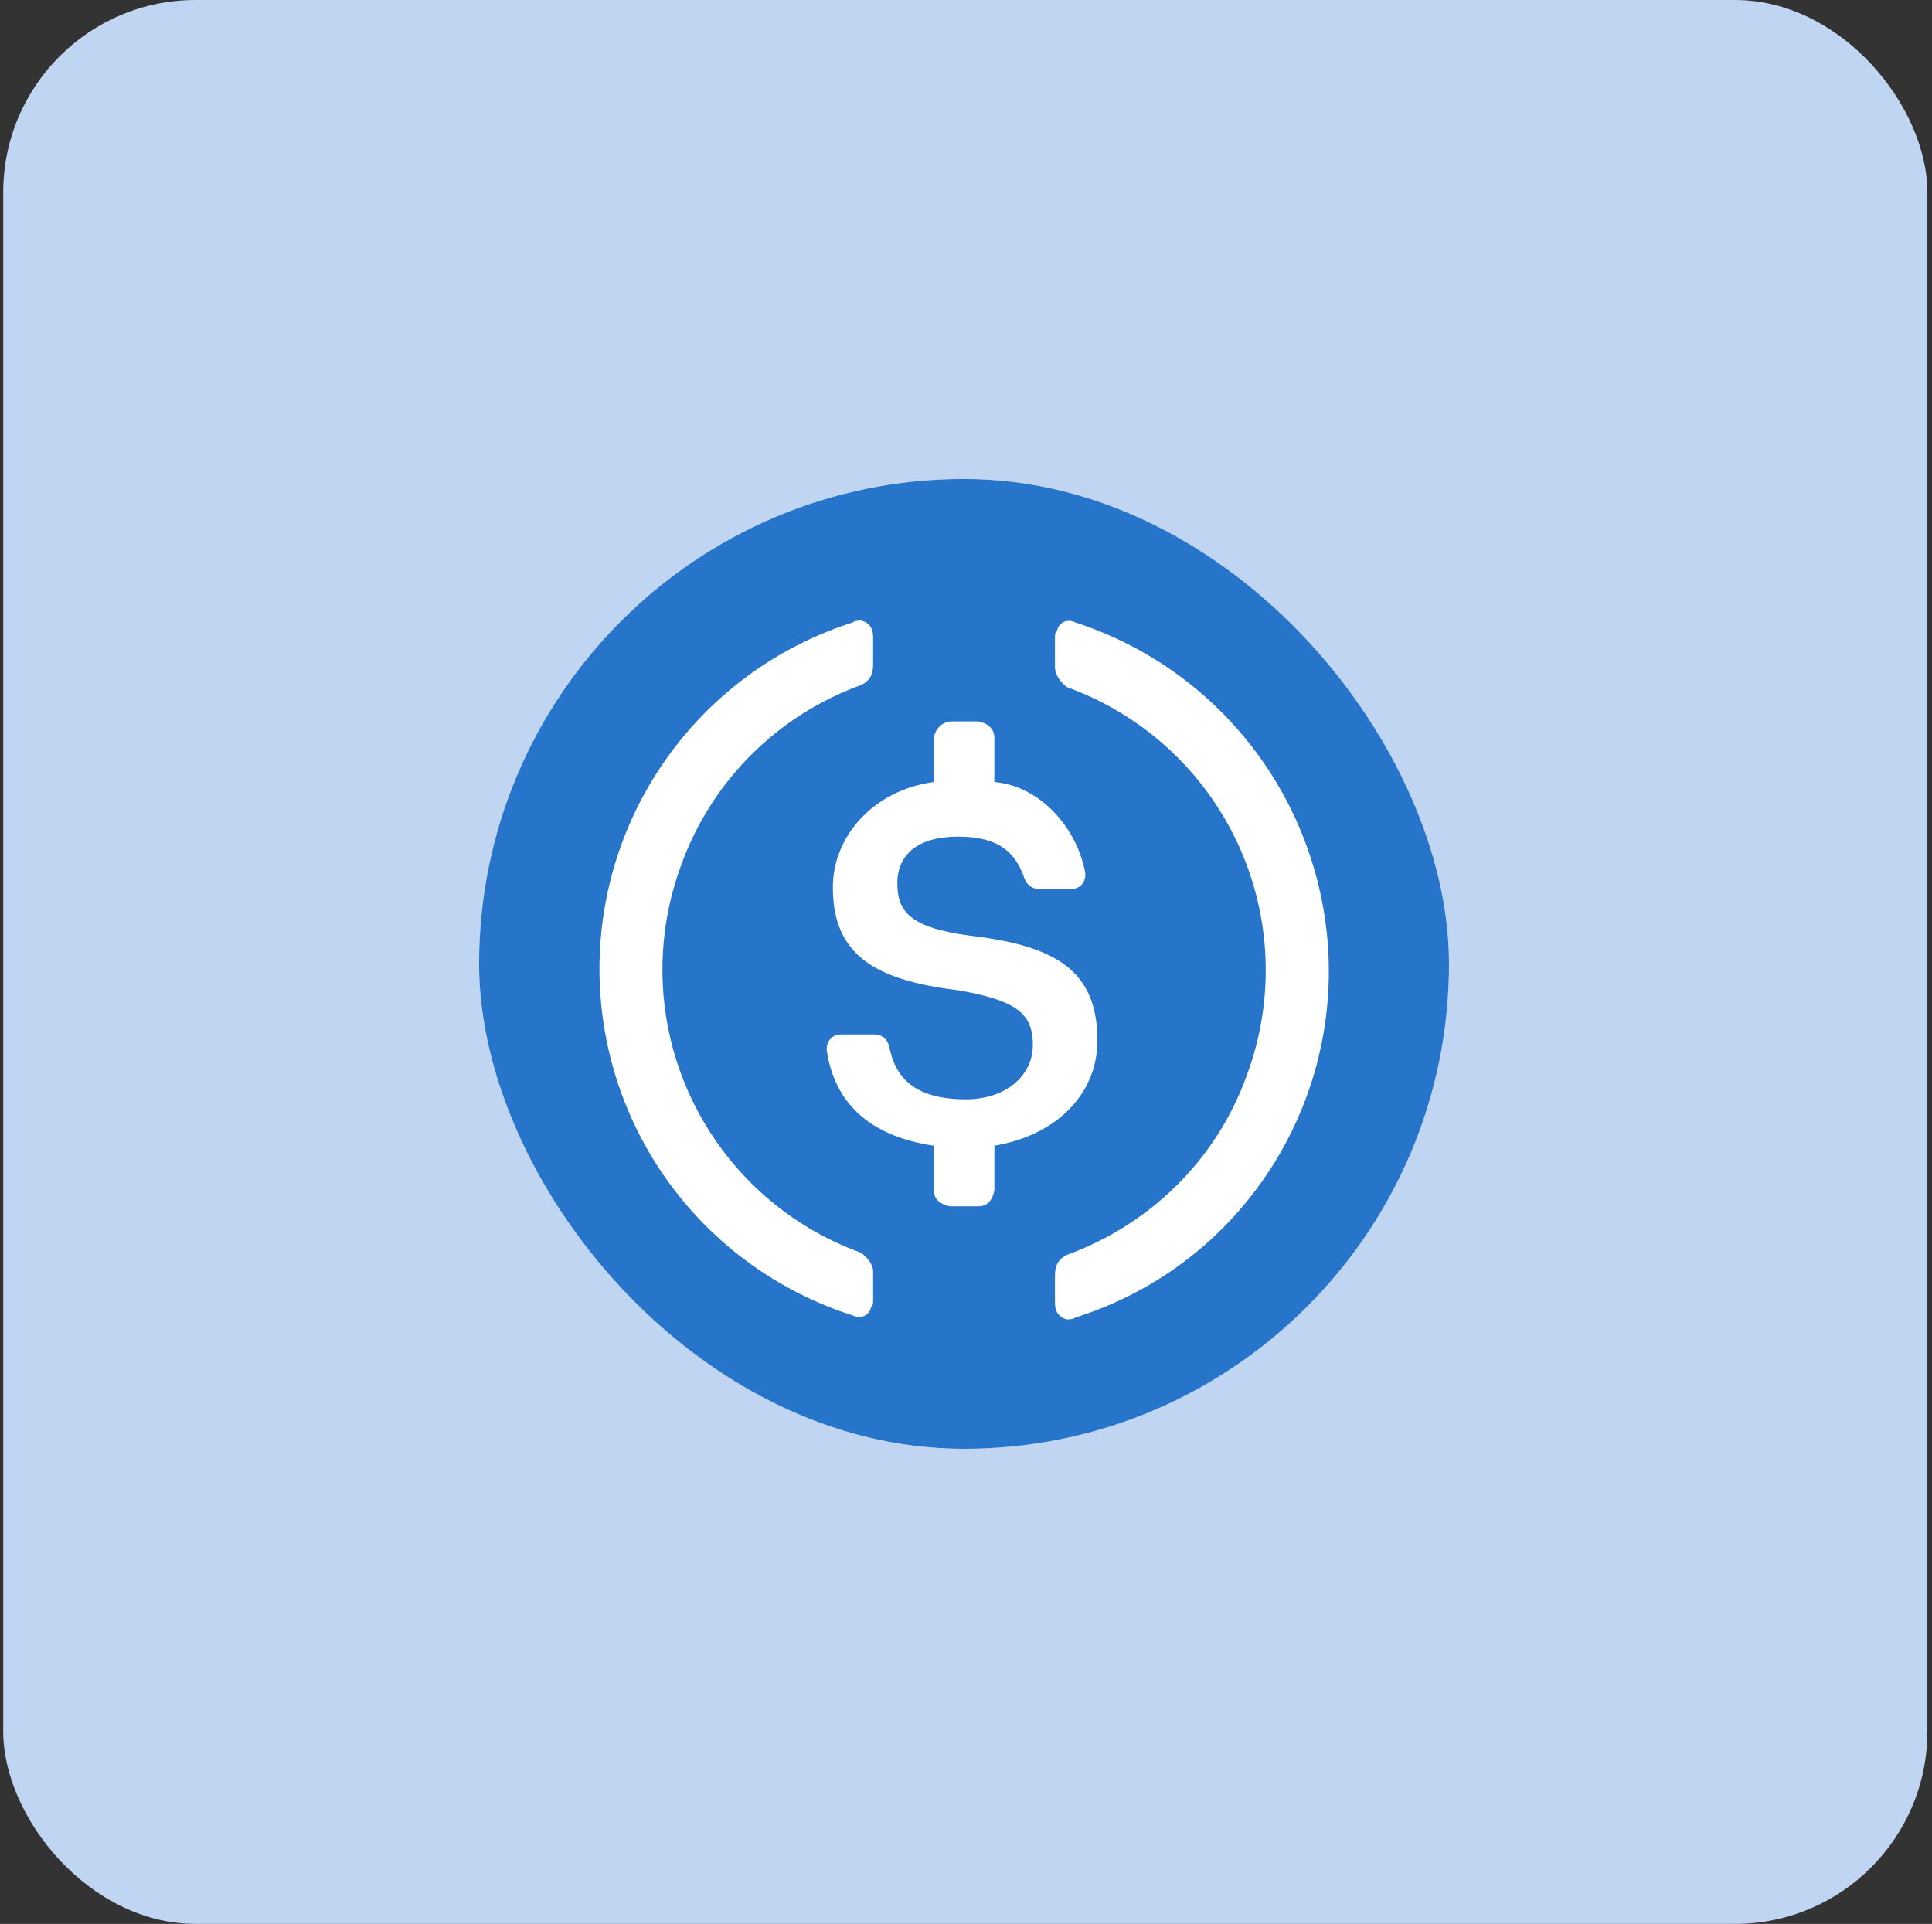
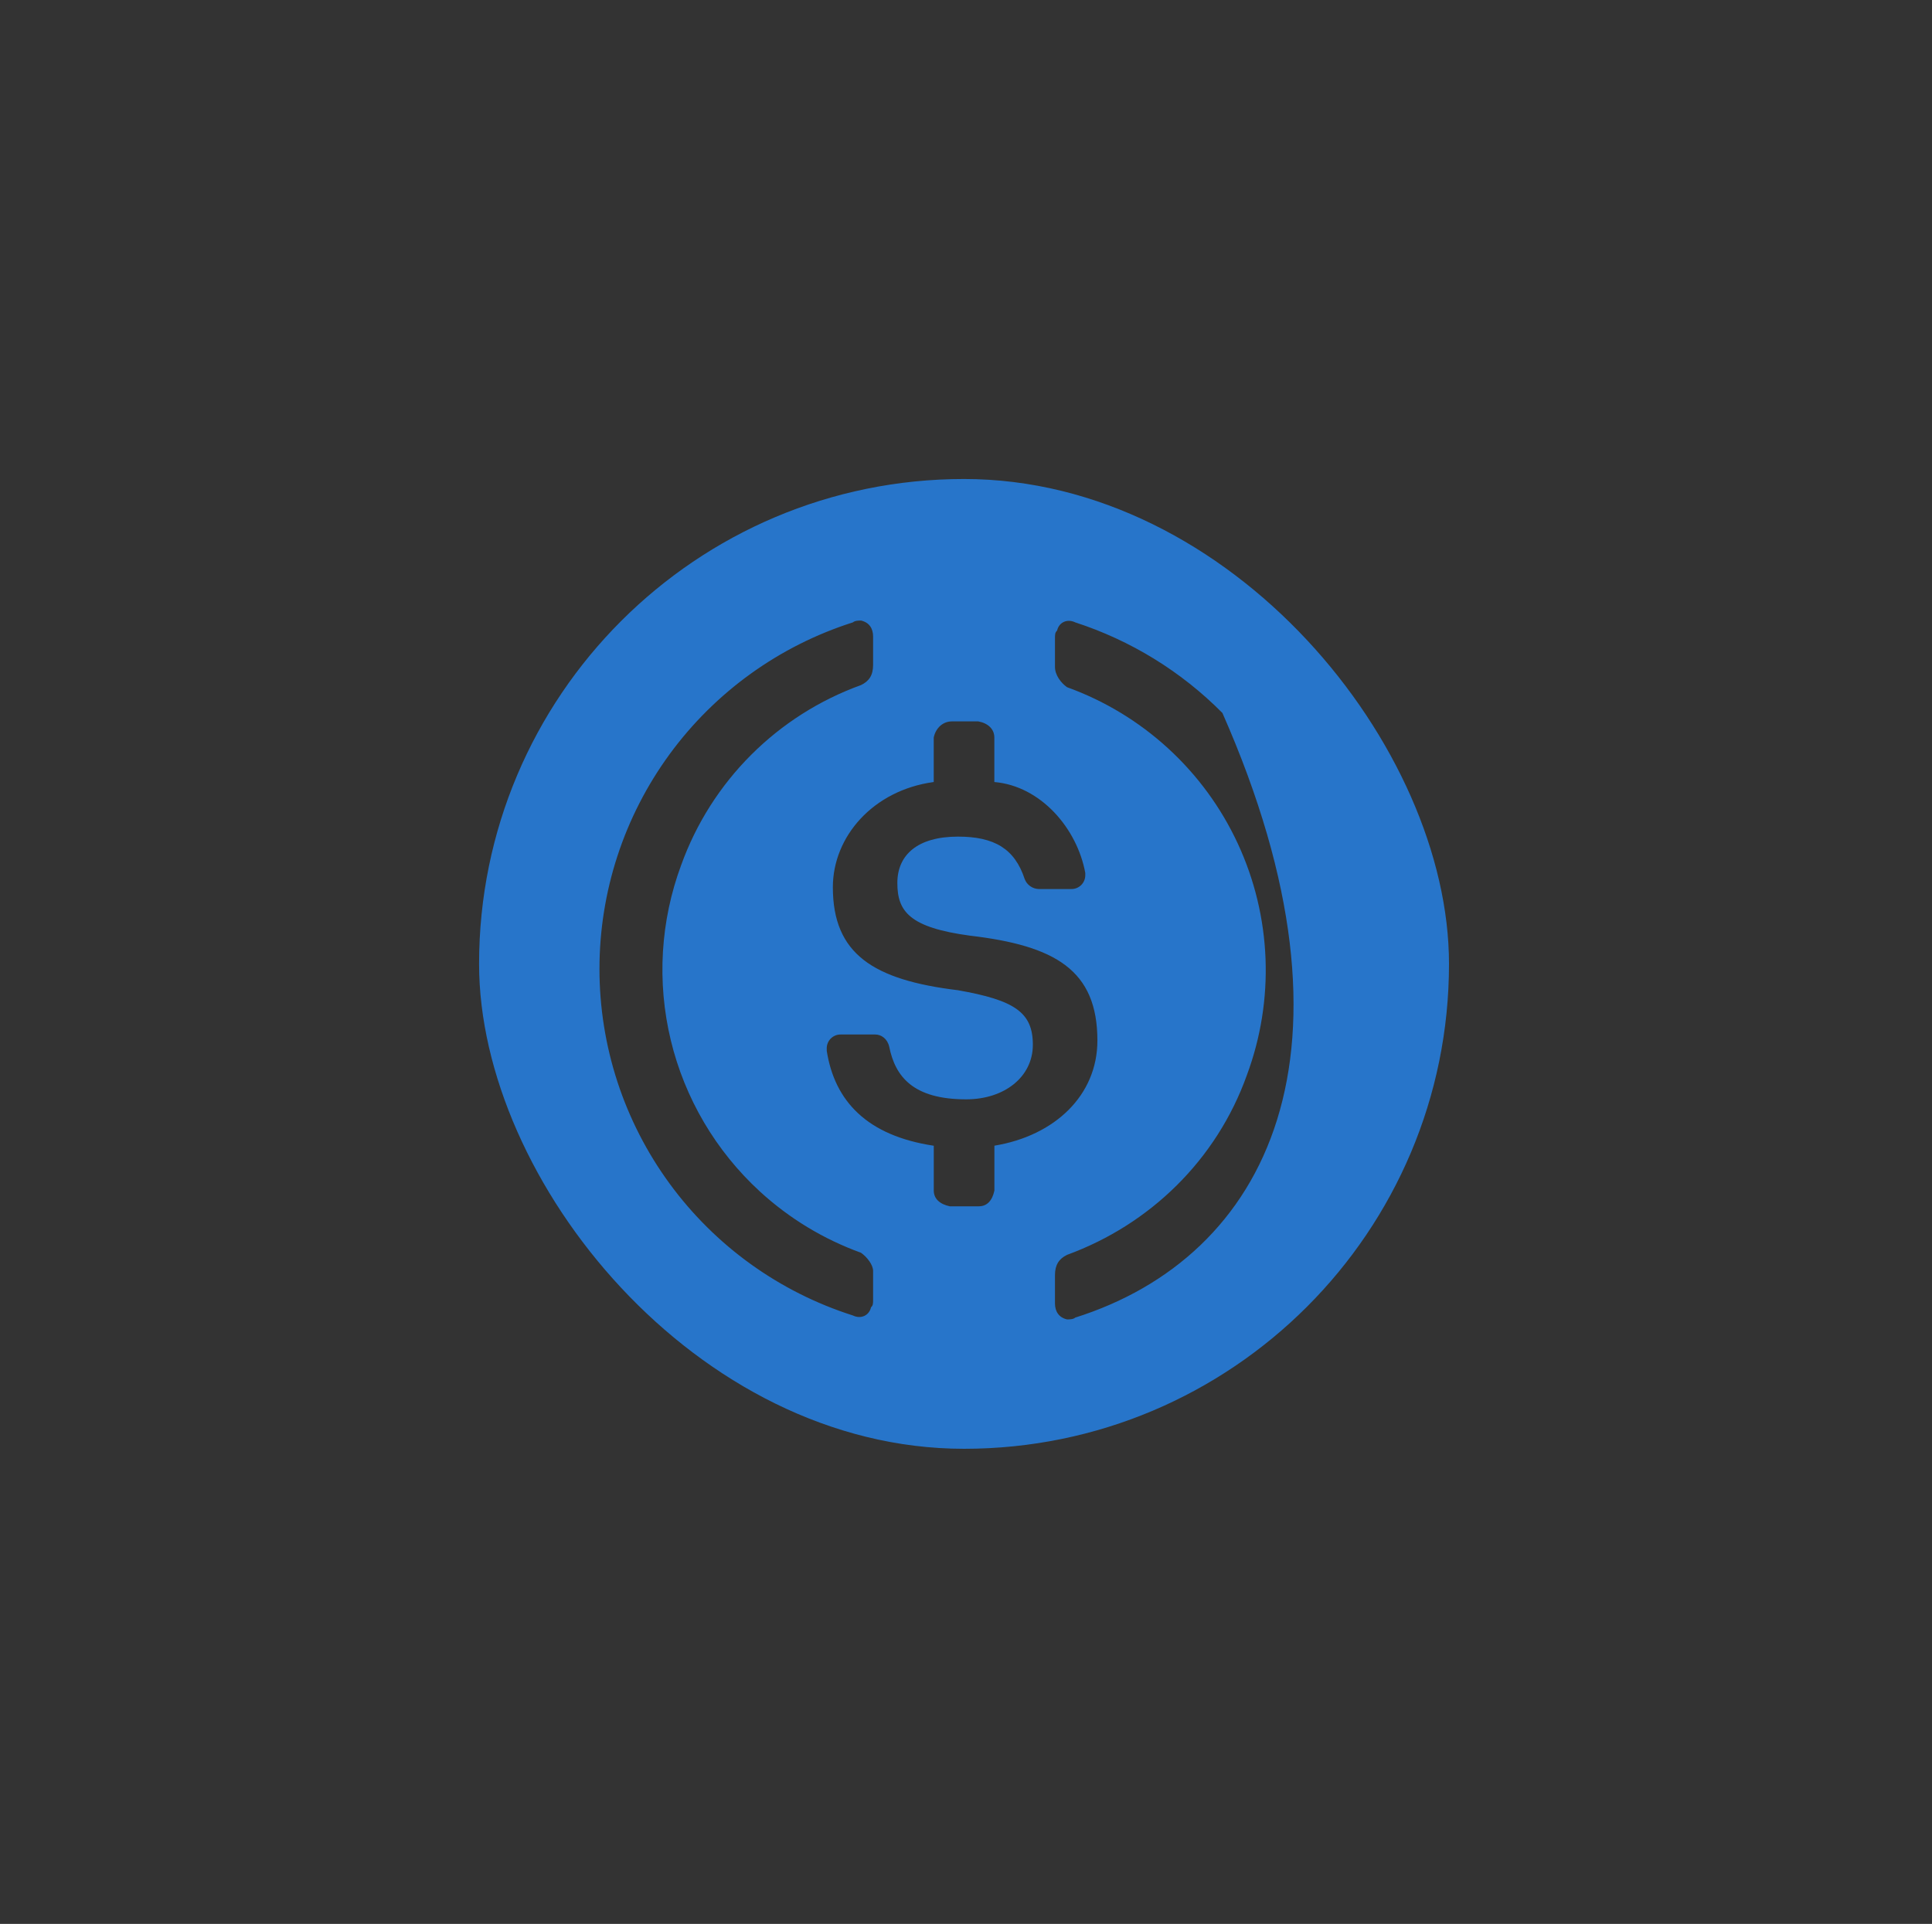
<svg xmlns="http://www.w3.org/2000/svg" width="246" height="245" viewBox="0 0 246 245" fill="none">
  <rect x="0" y="0" width="246" height="245" fill="#333333" stroke="none" />
-   <rect x="0.41" width="245" height="245" rx="24.5" fill="#C0D5F2" />
  <g clip-path="url(#clip0_22025_129379)">
-     <rect x="61" y="61" width="123.5" height="123.5" rx="61.75" fill="white" />
-     <path fill-rule="evenodd" clip-rule="evenodd" d="M122.75 184.5C156.984 184.5 184.5 156.984 184.5 122.75C184.5 88.516 156.984 61 122.75 61C88.516 61 61 88.516 61 122.75C61 156.984 88.516 184.5 122.75 184.5ZM139.731 132.507C139.731 123.516 134.328 120.428 123.522 119.156C115.803 118.119 114.259 116.069 114.259 112.444C114.259 108.85 116.853 106.541 121.978 106.541C126.609 106.541 129.203 108.084 130.469 111.938C130.608 112.308 130.856 112.628 131.18 112.856C131.504 113.084 131.888 113.209 132.284 113.216H136.378C136.615 113.223 136.851 113.183 137.072 113.096C137.293 113.01 137.494 112.88 137.663 112.714C137.832 112.547 137.966 112.349 138.056 112.129C138.146 111.91 138.191 111.675 138.188 111.437V111.166C137.15 105.497 132.519 100.094 126.609 99.588V93.919C126.609 92.875 125.838 92.103 124.572 91.869H121.175C120.126 91.869 119.162 92.641 118.891 93.919V99.588C111.172 100.637 106.047 106.541 106.047 112.987C106.047 121.472 111.172 124.794 121.978 126.103C129.203 127.375 131.512 128.925 131.512 133.05C131.512 137.144 127.888 139.997 123.022 139.997C116.309 139.997 113.994 137.144 113.222 133.285C112.987 132.278 112.215 131.741 111.444 131.741H107.047C106.81 131.737 106.574 131.782 106.355 131.872C106.136 131.962 105.937 132.096 105.771 132.265C105.604 132.434 105.474 132.635 105.388 132.856C105.302 133.077 105.261 133.313 105.269 133.55V133.822C106.275 140.231 110.4 144.628 118.897 145.906V151.612C118.897 152.662 119.669 153.353 120.935 153.619H124.64C125.646 153.619 126.344 152.927 126.616 151.612V145.9C134.334 144.628 139.731 139.46 139.731 132.513M96.766 151.742C100.496 155.164 104.868 157.813 109.628 159.534C110.4 160.072 111.172 161.078 111.172 161.85V165.475C111.172 165.975 111.172 166.247 110.906 166.481C110.672 167.519 109.628 168.025 108.591 167.519C99.227 164.537 91.054 158.655 85.254 150.722C79.455 142.788 76.329 133.216 76.329 123.389C76.329 113.562 79.455 103.99 85.254 96.057C91.054 88.124 99.227 82.241 108.591 79.26C108.856 79.025 109.363 79.025 109.628 79.025C110.678 79.26 111.172 80.031 111.172 81.069V84.663C111.172 85.972 110.678 86.744 109.628 87.244C104.367 89.145 99.589 92.182 95.634 96.138C91.679 100.094 88.644 104.873 86.744 110.134C84.089 117.28 83.625 125.055 85.41 132.466C87.195 139.877 91.149 146.588 96.766 151.742ZM134.6 80.297C134.834 79.26 135.872 78.753 136.915 79.26C143.99 81.557 150.412 85.512 155.649 90.794C160.885 96.077 164.783 102.534 167.019 109.628C174.737 134.063 161.344 160.072 136.915 167.79C136.644 168.025 136.144 168.025 135.872 168.025C134.834 167.79 134.328 167.019 134.328 165.975V162.394C134.328 161.078 134.834 160.306 135.872 159.8C146.413 155.941 154.903 147.722 158.763 136.915C160.527 132.171 161.335 127.123 161.138 122.065C160.941 117.006 159.744 112.037 157.615 107.444C155.487 102.85 152.47 98.724 148.738 95.304C145.006 91.883 140.633 89.236 135.872 87.516C135.1 86.978 134.328 85.972 134.328 84.928V81.347C134.328 80.803 134.328 80.569 134.6 80.297Z" fill="#2775CA" />
+     <path fill-rule="evenodd" clip-rule="evenodd" d="M122.75 184.5C156.984 184.5 184.5 156.984 184.5 122.75C184.5 88.516 156.984 61 122.75 61C88.516 61 61 88.516 61 122.75C61 156.984 88.516 184.5 122.75 184.5ZM139.731 132.507C139.731 123.516 134.328 120.428 123.522 119.156C115.803 118.119 114.259 116.069 114.259 112.444C114.259 108.85 116.853 106.541 121.978 106.541C126.609 106.541 129.203 108.084 130.469 111.938C130.608 112.308 130.856 112.628 131.18 112.856C131.504 113.084 131.888 113.209 132.284 113.216H136.378C136.615 113.223 136.851 113.183 137.072 113.096C137.293 113.01 137.494 112.88 137.663 112.714C137.832 112.547 137.966 112.349 138.056 112.129C138.146 111.91 138.191 111.675 138.188 111.437V111.166C137.15 105.497 132.519 100.094 126.609 99.588V93.919C126.609 92.875 125.838 92.103 124.572 91.869H121.175C120.126 91.869 119.162 92.641 118.891 93.919V99.588C111.172 100.637 106.047 106.541 106.047 112.987C106.047 121.472 111.172 124.794 121.978 126.103C129.203 127.375 131.512 128.925 131.512 133.05C131.512 137.144 127.888 139.997 123.022 139.997C116.309 139.997 113.994 137.144 113.222 133.285C112.987 132.278 112.215 131.741 111.444 131.741H107.047C106.81 131.737 106.574 131.782 106.355 131.872C106.136 131.962 105.937 132.096 105.771 132.265C105.604 132.434 105.474 132.635 105.388 132.856C105.302 133.077 105.261 133.313 105.269 133.55V133.822C106.275 140.231 110.4 144.628 118.897 145.906V151.612C118.897 152.662 119.669 153.353 120.935 153.619H124.64C125.646 153.619 126.344 152.927 126.616 151.612V145.9C134.334 144.628 139.731 139.46 139.731 132.513M96.766 151.742C100.496 155.164 104.868 157.813 109.628 159.534C110.4 160.072 111.172 161.078 111.172 161.85V165.475C111.172 165.975 111.172 166.247 110.906 166.481C110.672 167.519 109.628 168.025 108.591 167.519C99.227 164.537 91.054 158.655 85.254 150.722C79.455 142.788 76.329 133.216 76.329 123.389C76.329 113.562 79.455 103.99 85.254 96.057C91.054 88.124 99.227 82.241 108.591 79.26C108.856 79.025 109.363 79.025 109.628 79.025C110.678 79.26 111.172 80.031 111.172 81.069V84.663C111.172 85.972 110.678 86.744 109.628 87.244C104.367 89.145 99.589 92.182 95.634 96.138C91.679 100.094 88.644 104.873 86.744 110.134C84.089 117.28 83.625 125.055 85.41 132.466C87.195 139.877 91.149 146.588 96.766 151.742ZM134.6 80.297C134.834 79.26 135.872 78.753 136.915 79.26C143.99 81.557 150.412 85.512 155.649 90.794C174.737 134.063 161.344 160.072 136.915 167.79C136.644 168.025 136.144 168.025 135.872 168.025C134.834 167.79 134.328 167.019 134.328 165.975V162.394C134.328 161.078 134.834 160.306 135.872 159.8C146.413 155.941 154.903 147.722 158.763 136.915C160.527 132.171 161.335 127.123 161.138 122.065C160.941 117.006 159.744 112.037 157.615 107.444C155.487 102.85 152.47 98.724 148.738 95.304C145.006 91.883 140.633 89.236 135.872 87.516C135.1 86.978 134.328 85.972 134.328 84.928V81.347C134.328 80.803 134.328 80.569 134.6 80.297Z" fill="#2775CA" />
  </g>
  <defs>
    <clipPath id="clip0_22025_129379">
      <rect x="61" y="61" width="123.5" height="123.5" rx="61.75" fill="white" />
    </clipPath>
  </defs>
</svg>